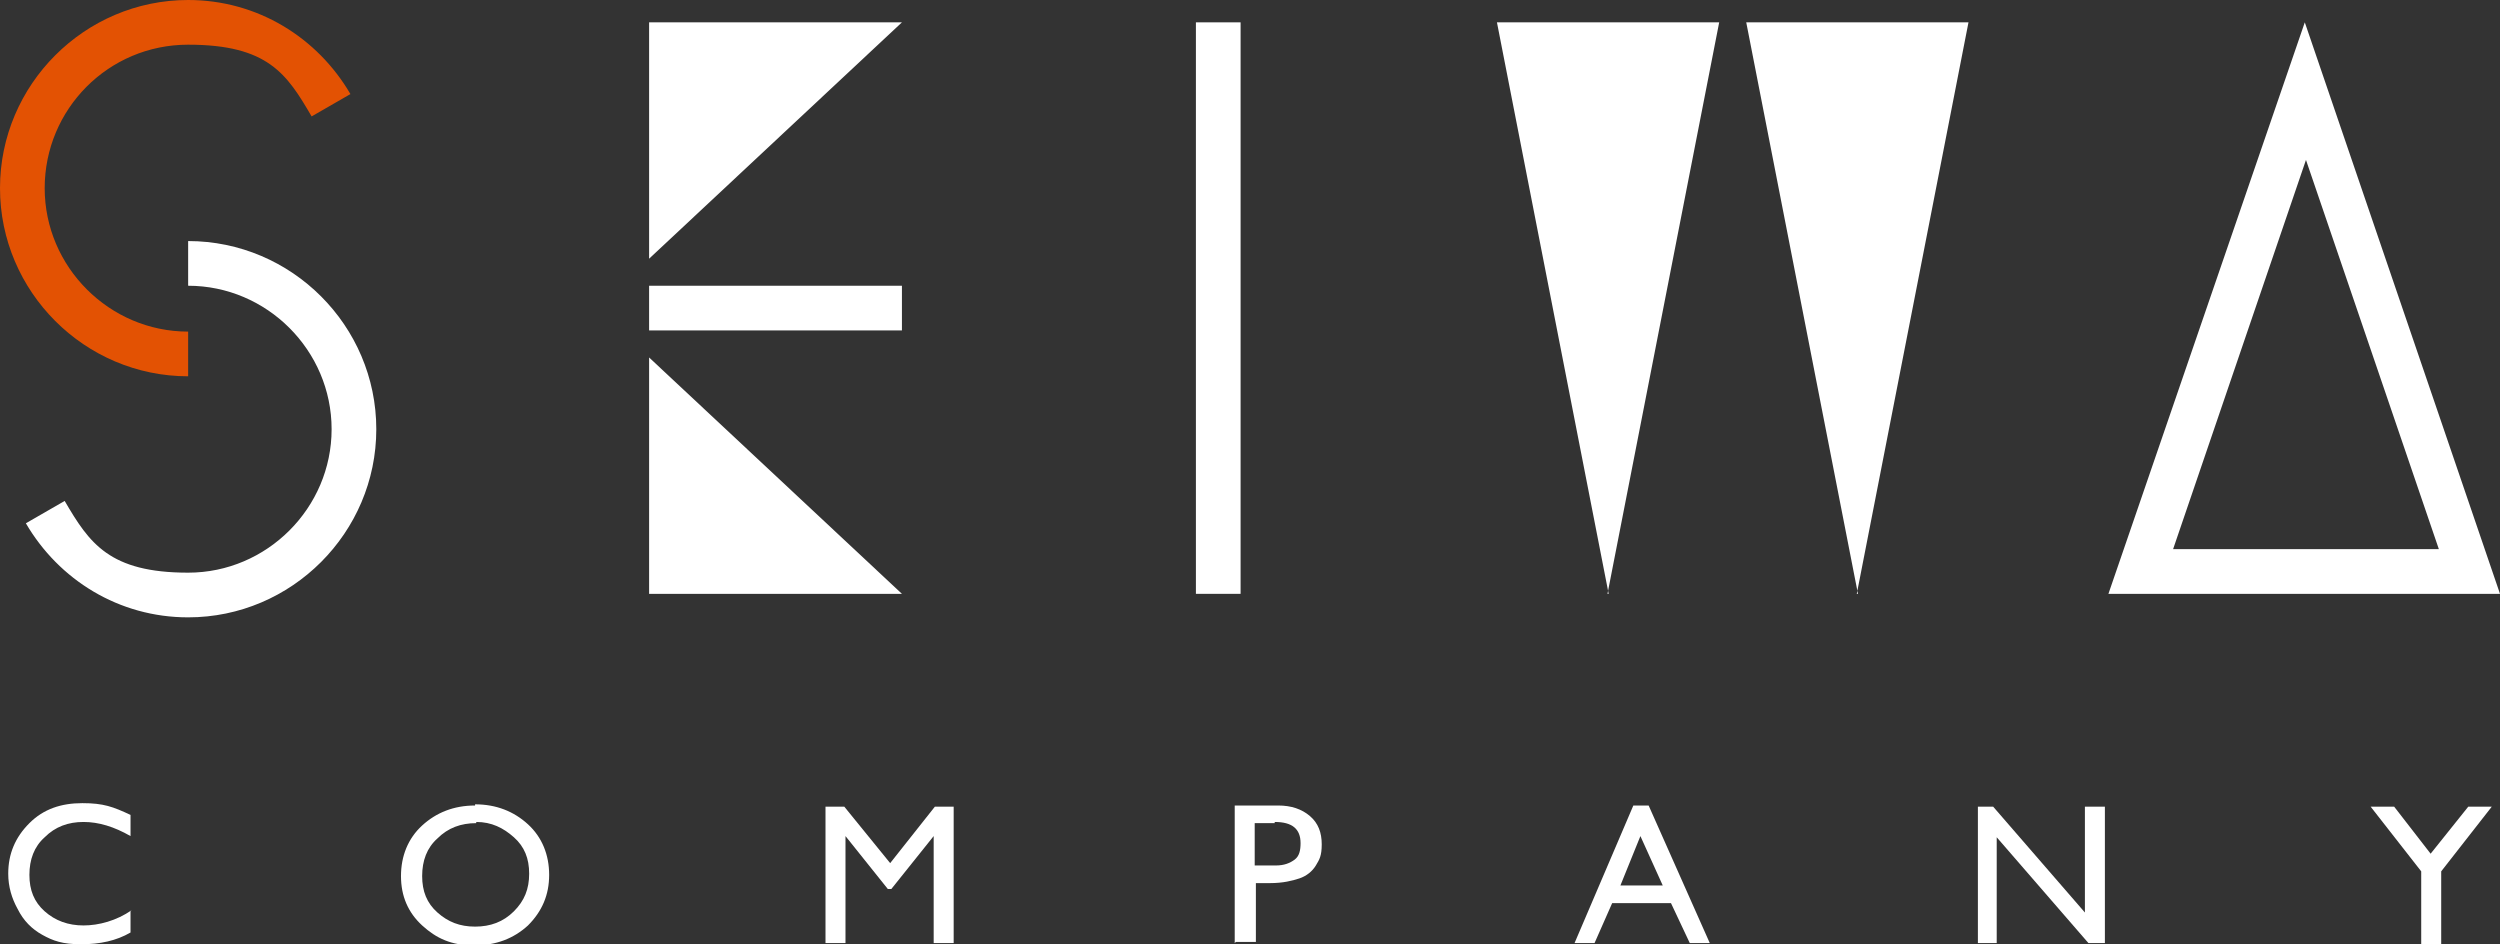
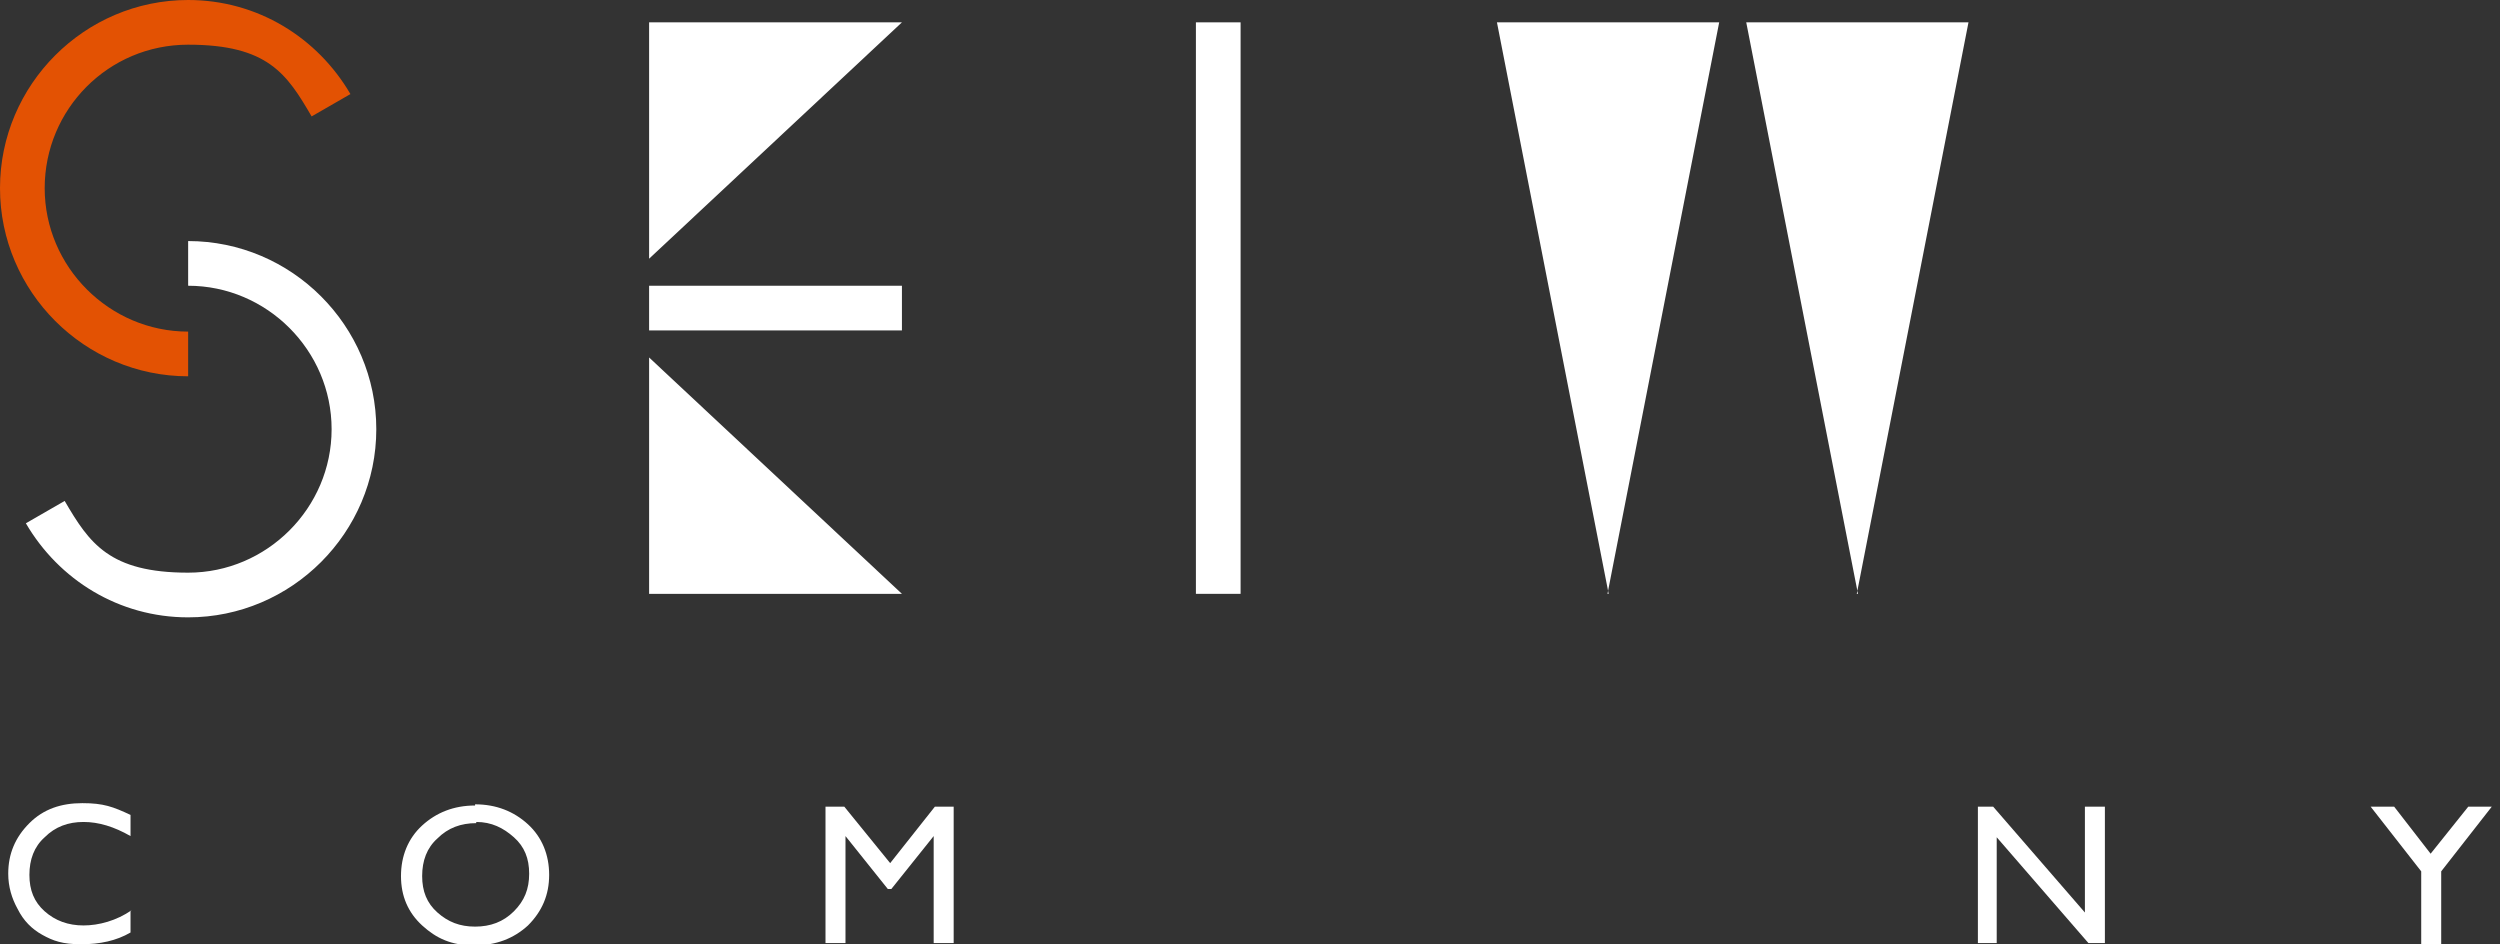
<svg xmlns="http://www.w3.org/2000/svg" id="_レイヤー_1" data-name="レイヤー 1" version="1.1" viewBox="0 0 212.6 80.3">
  <rect x="0" y="0" width="212.6" height="80.3" fill="#333333" stroke="none" />
  <defs>
    <style>
      .cls-1 {
        fill: #e35203;
      }

      .cls-1, .cls-2 {
        stroke-width: 0px;
      }

      .cls-2 {
        fill: #ffffff;
      }
    </style>
  </defs>
  <g>
    <g>
      <g>
        <rect class="cls-2" x="101.7" y="1.9" width="3.8" height="48.6" />
        <path class="cls-2" d="M158,50.5L148.5,1.9h18.9l-9.5,48.6Z" />
-         <path class="cls-2" d="M212.6,50.5h-33.3L196,1.9l16.6,48.6ZM184.7,46.7h22.7l-11.3-33.1-11.3,33.1Z" />
        <g>
          <polygon class="cls-2" points="55.2 22 55.2 1.9 76.7 1.9 55.2 22" />
          <polygon class="cls-2" points="76.7 50.5 55.2 50.5 55.2 30.4 76.7 50.5" />
        </g>
      </g>
      <path class="cls-2" d="M136.8,50.5L127.3,1.9h18.9l-9.5,48.6Z" />
    </g>
    <rect class="cls-2" x="55.2" y="24.3" width="21.5" height="3.8" />
    <path class="cls-1" d="M16,0C7.2,0,0,7.2,0,16s7.2,16,16,16v-3.8c-6.7,0-12.2-5.5-12.2-12.2S9.2,3.8,16,3.8s8.4,2.5,10.5,6.1l3.3-1.9C27,3.2,21.9,0,16,0Z" />
    <path class="cls-2" d="M16,20.5v3.8c6.7,0,12.2,5.5,12.2,12.2s-5.5,12.2-12.2,12.2-8.4-2.5-10.5-6.1l-3.3,1.9c2.8,4.8,7.9,8,13.8,8,8.8,0,16-7.2,16-16s-7.2-16-16-16Z" />
  </g>
  <g>
    <path class="cls-2" d="M11.1,77.5v1.8c-1.2.7-2.6,1-4.2,1s-2.4-.3-3.3-.8c-.9-.5-1.6-1.2-2.1-2.2-.5-.9-.8-1.9-.8-3,0-1.7.6-3.1,1.8-4.3,1.2-1.2,2.7-1.7,4.5-1.7s2.6.3,4.1,1v1.8c-1.4-.8-2.7-1.2-4-1.2s-2.4.4-3.3,1.3c-.9.8-1.3,1.9-1.3,3.2s.4,2.3,1.3,3.1,2,1.2,3.3,1.2,2.8-.4,4.1-1.3Z" />
    <path class="cls-2" d="M40.4,68.4c1.8,0,3.3.6,4.5,1.7,1.2,1.1,1.8,2.6,1.8,4.3s-.6,3.1-1.8,4.3c-1.2,1.1-2.7,1.7-4.6,1.7s-3.2-.6-4.4-1.7c-1.2-1.1-1.8-2.5-1.8-4.2s.6-3.2,1.8-4.3c1.2-1.1,2.7-1.7,4.5-1.7ZM40.5,70c-1.3,0-2.4.4-3.3,1.3-.9.8-1.3,1.9-1.3,3.2s.4,2.3,1.3,3.1c.9.8,1.9,1.2,3.2,1.2s2.4-.4,3.3-1.3c.9-.9,1.3-1.9,1.3-3.2s-.4-2.3-1.3-3.1c-.9-.8-1.9-1.3-3.2-1.3Z" />
    <path class="cls-2" d="M79.5,68.6h1.6v11.6h-1.7v-9.1l-3.6,4.5h-.3l-3.6-4.5v9.1h-1.7v-11.6h1.6l3.9,4.8,3.8-4.8Z" />
-     <path class="cls-2" d="M105,80.2v-11.7h3.7c1.1,0,2,.3,2.7.9.7.6,1,1.4,1,2.4s-.2,1.3-.5,1.8c-.3.5-.8.9-1.4,1.1-.6.2-1.4.4-2.5.4h-1.2v5h-1.7ZM108.4,70h-1.7v3.6h1.8c.7,0,1.2-.2,1.6-.5s.5-.8.5-1.4c0-1.2-.7-1.8-2.2-1.8Z" />
-     <path class="cls-2" d="M139,68.5h1.2l5.2,11.7h-1.7l-1.6-3.4h-5l-1.5,3.4h-1.7l5-11.7ZM141.4,75.3l-1.9-4.2-1.7,4.2h3.6Z" />
    <path class="cls-2" d="M177.4,68.6h1.6v11.6h-1.4l-7.8-9v9h-1.6v-11.6h1.3l7.8,9v-9Z" />
    <path class="cls-2" d="M209.9,68.6h2l-4.3,5.5v6.2h-1.7v-6.2l-4.3-5.5h2l3.1,4,3.2-4Z" />
  </g>
</svg>